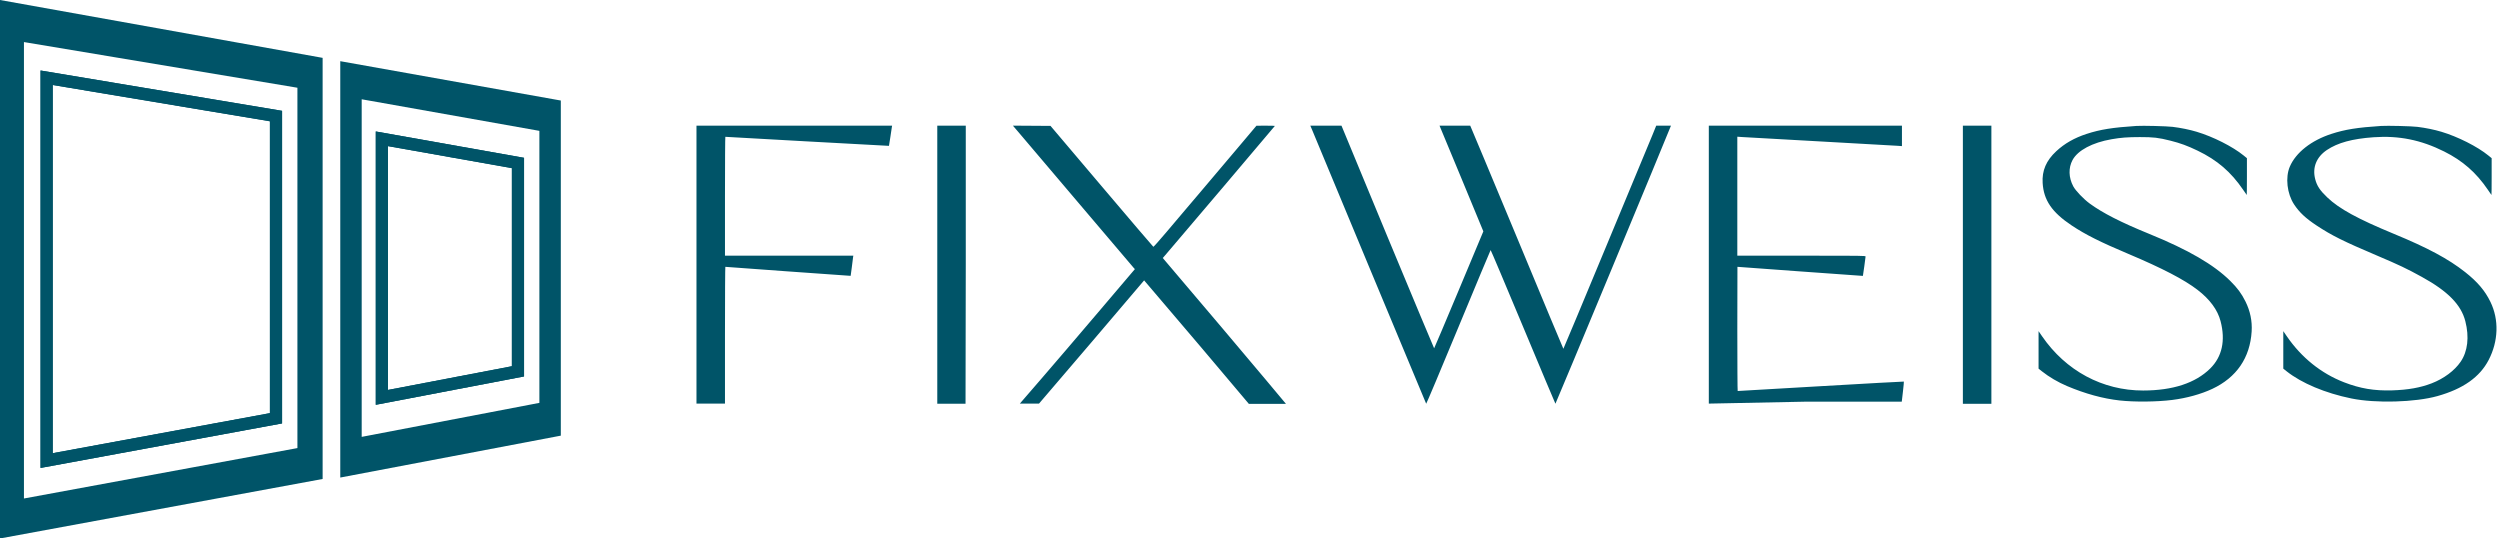
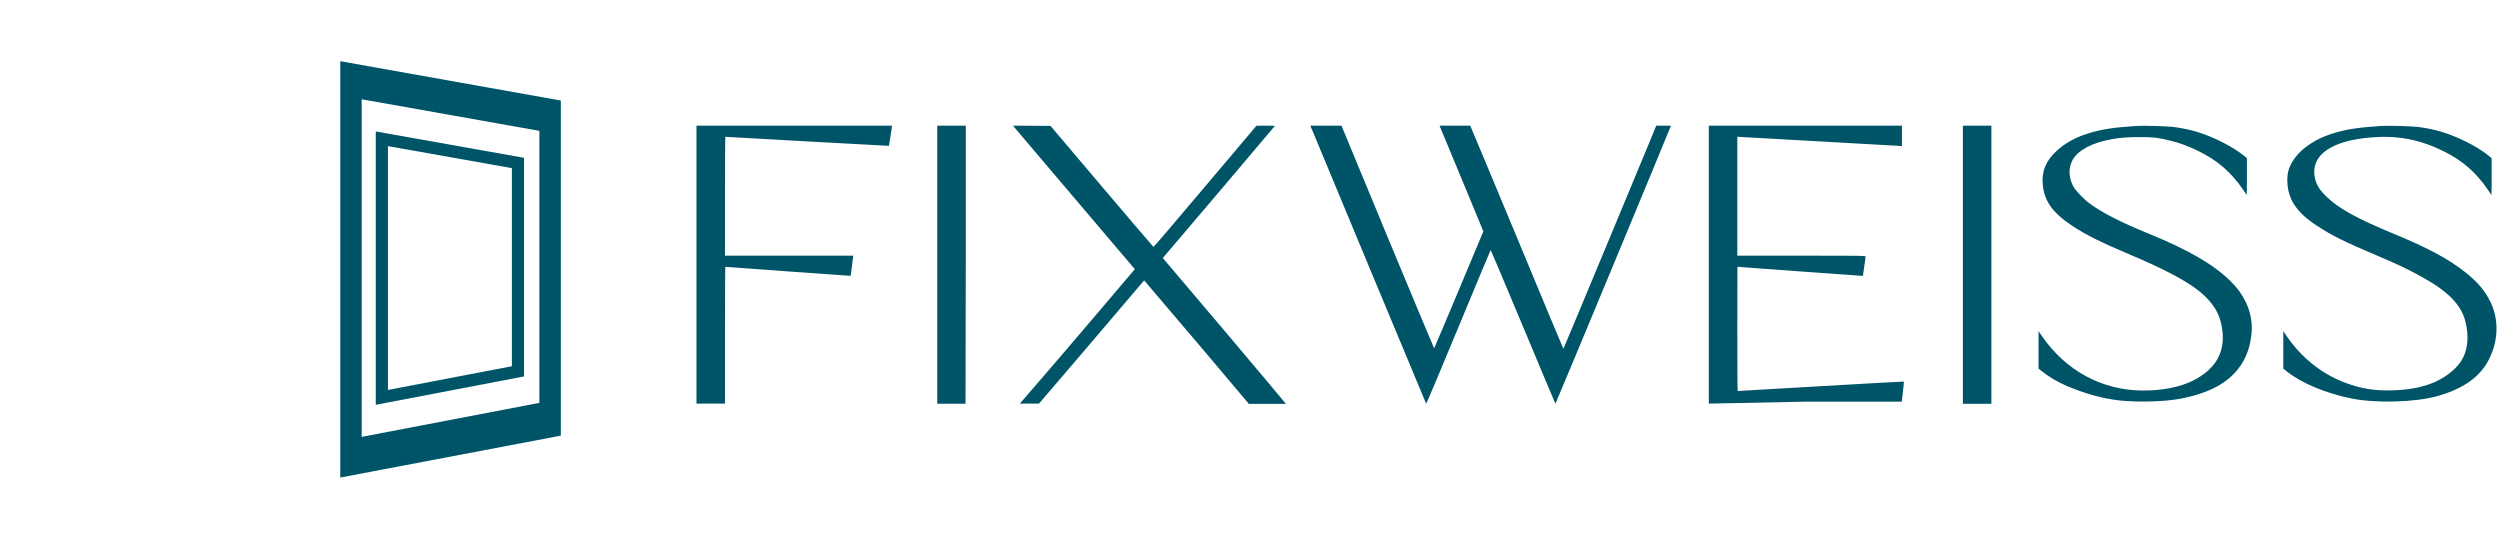
<svg xmlns="http://www.w3.org/2000/svg" width="325" height="70" viewBox="0 0 325 70" fill="none">
-   <path fill-rule="evenodd" clip-rule="evenodd" d="M5.271 9.165L36.67 14.409V55.044L5.271 60.833V9.165ZM6.853 11.051V58.914L35.088 53.709V15.767L6.853 11.051Z" fill="#005468" />
-   <path fill-rule="evenodd" clip-rule="evenodd" d="M48.85 17.09L68.126 20.515V48.936L48.85 52.624V17.09ZM50.432 18.996V50.693L66.544 47.61V21.859L50.432 18.996Z" fill="#005468" />
-   <path fill-rule="evenodd" clip-rule="evenodd" d="M0 70V0L41.941 7.521V62.267L0 70ZM3.113 64.804V5.468L38.664 11.406V58.25L3.113 64.804ZM5.271 9.165L36.67 14.409V55.044L5.271 60.833V9.165ZM6.853 11.051V58.914L35.088 53.709V15.767L6.853 11.051Z" fill="#005468" />
  <path fill-rule="evenodd" clip-rule="evenodd" d="M44.235 62.081V7.954L72.906 13.069V56.635L44.235 62.081ZM47.02 56.793V12.906L70.12 17.011V52.373L47.02 56.793ZM48.85 17.09L68.126 20.515V48.936L48.85 52.624V17.09ZM50.432 18.996V50.693L66.544 47.61V21.859L50.432 18.996Z" fill="#005468" />
  <path fill-rule="evenodd" clip-rule="evenodd" d="M90.542 34.277V52.469H92.394H94.247V43.452C94.247 38.631 94.269 34.687 94.295 34.688C94.322 34.688 97.993 34.956 102.454 35.284C106.915 35.611 110.574 35.87 110.585 35.859C110.596 35.849 110.662 35.36 110.732 34.774C110.801 34.188 110.874 33.603 110.895 33.473L110.933 33.236H102.59H94.247V25.511C94.247 21.262 94.269 17.786 94.295 17.786C94.322 17.786 99.114 18.055 104.945 18.383C110.777 18.711 115.556 18.971 115.565 18.961C115.575 18.951 115.655 18.449 115.743 17.844C115.83 17.24 115.918 16.653 115.938 16.54L115.974 16.335H103.258H90.542V34.277ZM121.846 34.277V52.489H123.698H125.519L125.551 34.277V16.335H123.698H121.846V34.277ZM132.339 17.107C132.704 17.532 136.203 21.655 140.115 26.268C144.026 30.881 147.296 34.729 147.381 34.82L147.535 34.985L146.013 36.775C145.176 37.759 143.829 39.345 143.019 40.299C136.669 47.779 132.579 52.469 132.579 52.469H134.08H135.07L142.028 44.334L148.737 36.45L149.504 37.35C149.927 37.845 152.941 41.386 156.202 45.218L162.349 52.5H164.617H167.172C167.172 52.5 162.967 47.453 158.778 42.517L151.162 33.541L151.633 32.994C153.101 31.292 165.735 16.396 165.735 16.369C165.735 16.35 165.196 16.337 164.537 16.339L163.339 16.343L161.282 18.783C159.009 21.477 156.225 24.769 155.803 25.259C155.653 25.432 154.991 26.212 154.33 26.993C153.67 27.773 152.425 29.243 151.565 30.258C150.704 31.274 149.972 32.096 149.936 32.084C149.902 32.073 146.879 28.532 143.22 24.215L136.568 16.367L134.122 16.35L131.676 16.334L132.339 17.107ZM170.523 16.76C170.623 16.995 174.002 25.118 178.032 34.813C182.062 44.507 185.379 52.46 185.404 52.486C185.429 52.512 187.315 48.033 189.595 42.534C191.875 37.035 193.759 32.524 193.782 32.51C193.806 32.495 195.7 36.974 197.992 42.461C200.285 47.949 202.18 52.46 202.205 52.485C202.236 52.517 216.759 17.565 217.227 16.335H216.281L215.31 16.334L214.818 17.549C214.539 18.217 211.827 24.744 208.792 32.054C205.757 39.363 203.258 45.343 203.239 45.342C203.219 45.341 200.501 38.825 197.199 30.862C193.896 22.899 191.129 16.334 191.129 16.334H189.117H187.137L190 23.223L192.835 30.078L189.654 37.68C187.903 41.861 186.456 45.28 186.437 45.279C186.418 45.278 183.697 38.773 180.391 30.822L174.392 16.334H172.36H170.34L170.523 16.76ZM222.146 34.277V52.469L234.688 52.218H247.23L247.38 50.926C247.463 50.215 247.517 49.621 247.502 49.605C247.486 49.589 242.629 49.858 236.71 50.203C230.79 50.547 225.925 50.83 225.899 50.83C225.873 50.83 225.851 47.198 225.851 42.759C225.851 38.319 225.858 34.687 225.867 34.687C225.876 34.687 229.547 34.956 234.025 35.284C238.503 35.613 242.171 35.875 242.176 35.867C242.194 35.839 242.525 33.452 242.525 33.346C242.525 33.242 242.086 33.236 234.188 33.236H225.851V25.504V17.772L226.41 17.812C226.718 17.835 231.296 18.092 236.584 18.384C241.872 18.677 246.436 18.934 246.726 18.956L247.253 18.995V17.665V16.335H234.699H222.146V34.277ZM255.174 34.277V52.49H256.101H256.548H257.027H257.954H258.88V34.277V16.335H257.027H255.174V34.277ZM277.726 16.373C274.632 16.576 273.037 16.83 271.273 17.404C269.679 17.923 268.397 18.652 267.316 19.657C266.003 20.877 265.445 22.18 265.545 23.796C265.682 26.033 266.757 27.602 269.325 29.313C271.101 30.496 273.056 31.477 276.704 33.014C281.101 34.868 283.95 36.35 285.68 37.682C287.285 38.918 288.29 40.284 288.673 41.749C289.334 44.28 288.874 46.378 287.322 47.91C285.409 49.798 282.464 50.764 278.611 50.767C273.328 50.771 268.559 48.209 265.464 43.706L265.013 43.049V45.487V47.924L265.444 48.266C266.376 49.006 267.551 49.696 268.718 50.189C271.095 51.193 273.402 51.824 275.554 52.06C277.5 52.273 280.382 52.245 282.39 51.993C284.261 51.759 286.129 51.242 287.602 50.551C290.752 49.073 292.504 46.515 292.715 43.087C292.798 41.742 292.528 40.435 291.913 39.196C291.399 38.159 290.87 37.444 289.929 36.514C287.78 34.391 284.464 32.467 279.402 30.406C275.754 28.921 273.323 27.682 271.652 26.453C270.856 25.869 269.825 24.789 269.527 24.229C268.915 23.08 268.881 21.823 269.433 20.8C270.112 19.543 272.002 18.536 274.5 18.101C275.733 17.887 276.569 17.823 278.173 17.821C279.959 17.819 280.589 17.893 282.166 18.29C283.442 18.61 284.371 18.951 285.68 19.581C288.242 20.814 290.019 22.342 291.622 24.691C291.859 25.038 292.063 25.334 292.076 25.348C292.089 25.363 292.1 24.292 292.1 22.969V20.563L291.669 20.212C290.246 19.053 287.7 17.768 285.56 17.128C284.644 16.853 283.516 16.622 282.448 16.491C281.694 16.398 278.547 16.319 277.726 16.373ZM309.541 16.373C306.447 16.576 304.852 16.83 303.089 17.404C300.458 18.259 298.462 19.831 297.676 21.664C297.075 23.065 297.315 25.189 298.231 26.573C298.917 27.611 299.737 28.379 301.169 29.323C303.128 30.616 304.658 31.377 308.976 33.21C311.881 34.443 312.852 34.904 314.843 36C318.222 37.859 319.941 39.61 320.492 41.754C321.021 43.812 320.805 45.68 319.883 47.027C319.092 48.185 317.703 49.219 316.121 49.831C314.66 50.397 313.033 50.687 310.978 50.748C308.656 50.818 306.815 50.508 304.724 49.697C301.739 48.538 299.189 46.487 297.28 43.708L296.828 43.049V45.487V47.924L297.259 48.267C299.207 49.815 302.273 51.102 305.676 51.8C308.831 52.448 313.97 52.306 316.87 51.49C320.208 50.551 322.363 49.03 323.527 46.795C324.797 44.352 324.884 41.56 323.76 39.25C323.048 37.786 322.076 36.642 320.465 35.371C318.294 33.658 315.614 32.22 311.202 30.399C306.516 28.465 304.097 27.143 302.555 25.672C301.588 24.75 301.205 24.172 300.976 23.288C300.585 21.779 301.133 20.414 302.495 19.501C303.907 18.555 305.78 18.042 308.55 17.843C311.842 17.607 314.724 18.186 317.737 19.691C320.143 20.892 321.903 22.432 323.416 24.66C323.663 25.024 323.877 25.334 323.89 25.348C323.904 25.363 323.915 24.292 323.915 22.969V20.563L323.484 20.212C322.064 19.054 319.52 17.769 317.375 17.128C316.459 16.853 315.331 16.622 314.263 16.491C313.508 16.398 310.362 16.319 309.541 16.373Z" fill="#005468" />
</svg>